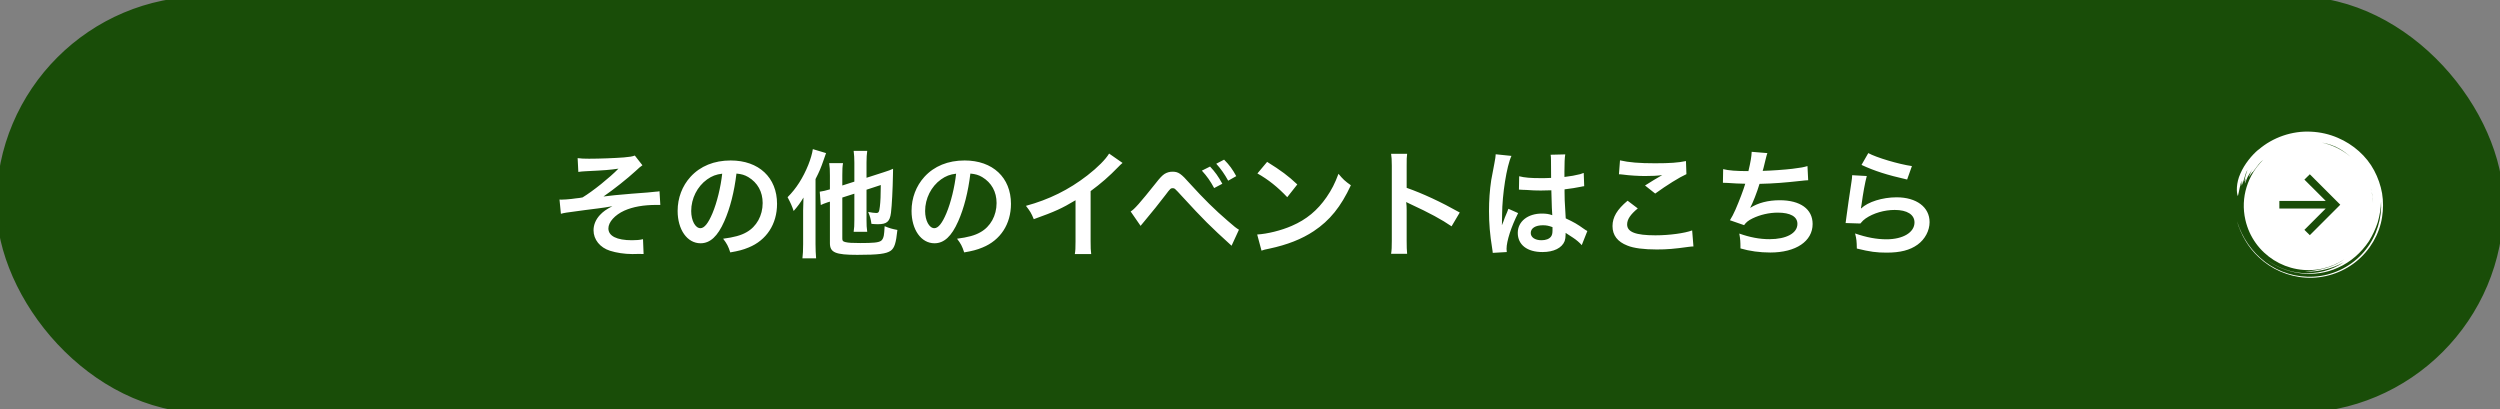
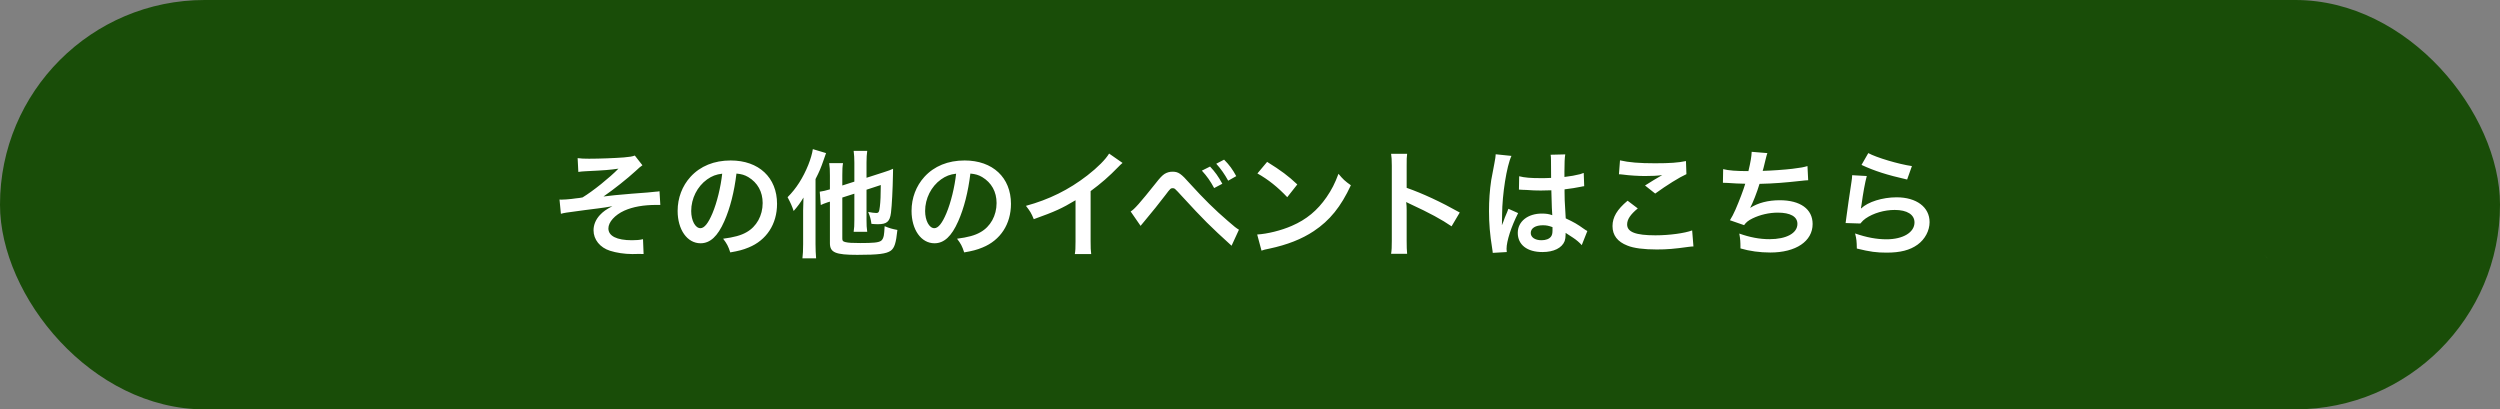
<svg xmlns="http://www.w3.org/2000/svg" width="342" height="56" viewBox="0 0 342 56" fill="none">
  <rect x="0" y="0" width="342" height="56" fill="#808080" stroke="none" />
  <rect width="342" height="56" rx="28" fill="#194D08" />
-   <rect width="342" height="56" rx="28" stroke="#194D08" />
  <path d="M79.116 23.52L79.02 21.632C79.532 21.696 79.852 21.712 80.588 21.712C82.028 21.712 84.092 21.632 85.34 21.536C86.108 21.472 86.508 21.408 86.844 21.28L87.884 22.608C87.548 22.848 87.468 22.912 86.956 23.392C85.804 24.448 83.996 25.888 82.556 26.88C83.356 26.768 84.508 26.656 86.444 26.496C87.452 26.416 88.188 26.368 88.556 26.336C89.132 26.272 89.548 26.24 89.692 26.224C89.948 26.208 89.996 26.208 90.22 26.16L90.332 28.032C90.076 28.032 90.076 28.032 89.852 28.032C88.028 28.032 86.588 28.288 85.404 28.816C84.108 29.408 83.228 30.384 83.228 31.248C83.228 32.288 84.38 32.864 86.444 32.864C87.052 32.864 87.5 32.832 87.964 32.72L88.044 34.752C87.868 34.736 87.676 34.736 87.452 34.736C87.34 34.736 87.084 34.736 86.636 34.752C86.556 34.752 86.476 34.752 86.428 34.752C85.452 34.752 84.284 34.576 83.452 34.304C82.076 33.872 81.196 32.768 81.196 31.504C81.196 30.752 81.5 30.032 82.06 29.424C82.508 28.944 82.908 28.656 83.772 28.208C83.084 28.336 82.572 28.416 81.804 28.512C81.084 28.608 80.492 28.672 80.044 28.736C79.404 28.816 78.54 28.928 77.468 29.088C77.148 29.136 77.036 29.168 76.732 29.248L76.54 27.296C76.652 27.312 76.748 27.312 76.796 27.312C77.116 27.312 77.788 27.264 78.172 27.216C78.252 27.2 78.46 27.184 78.78 27.136C79.164 27.104 79.324 27.072 79.692 27.008C81.1 26.16 83.404 24.304 84.604 23.072C83.372 23.248 82.796 23.296 80.14 23.424C79.724 23.44 79.452 23.472 79.116 23.52ZM100.748 23.744C100.444 26.256 99.884 28.464 99.084 30.272C98.172 32.336 97.148 33.28 95.836 33.28C94.012 33.28 92.7 31.424 92.7 28.848C92.7 27.088 93.324 25.44 94.46 24.192C95.804 22.72 97.692 21.952 99.964 21.952C103.804 21.952 106.3 24.288 106.3 27.888C106.3 30.656 104.86 32.864 102.412 33.856C101.644 34.176 101.02 34.336 99.9 34.528C99.628 33.68 99.436 33.328 98.924 32.656C100.396 32.464 101.356 32.208 102.108 31.776C103.5 31.008 104.332 29.488 104.332 27.776C104.332 26.24 103.644 24.992 102.364 24.224C101.868 23.936 101.452 23.808 100.748 23.744ZM98.796 23.76C97.964 23.856 97.388 24.08 96.732 24.544C95.388 25.504 94.556 27.152 94.556 28.864C94.556 30.176 95.116 31.216 95.82 31.216C96.348 31.216 96.892 30.544 97.468 29.168C98.076 27.728 98.604 25.568 98.796 23.76ZM116.876 26.496L115.228 27.024V32.624C115.228 32.944 115.308 33.04 115.66 33.12C116.06 33.216 116.54 33.248 117.676 33.248C119.484 33.248 120.172 33.184 120.524 32.944C120.7 32.832 120.844 32.56 120.908 32.208C120.956 31.904 120.972 31.712 121.02 30.944C121.724 31.232 122.012 31.312 122.764 31.456C122.572 33.28 122.364 33.904 121.868 34.288C121.26 34.72 120.188 34.864 117.276 34.864C114.284 34.864 113.532 34.544 113.532 33.264V27.584C113.388 27.632 113.276 27.664 113.212 27.68C112.748 27.84 112.588 27.904 112.284 28.048L112.14 26.224C112.524 26.176 112.988 26.064 113.532 25.904V24.016C113.532 23.264 113.516 22.832 113.436 22.32H115.324C115.244 22.784 115.228 23.2 115.228 23.952V25.376L116.876 24.848V22.24C116.876 21.6 116.844 21.184 116.78 20.64H118.636C118.572 21.136 118.54 21.536 118.54 22.192V24.32L120.876 23.568C121.5 23.376 121.868 23.232 122.172 23.088C122.156 23.424 122.156 23.552 122.156 23.952C122.124 25.872 122.012 28.08 121.884 29.12C121.724 30.32 121.324 30.672 120.092 30.672C119.788 30.672 119.612 30.656 119.212 30.624C119.132 30 119.036 29.632 118.764 28.992C119.18 29.072 119.596 29.136 119.852 29.136C120.204 29.136 120.268 29.024 120.364 28.272C120.444 27.648 120.492 26.592 120.492 25.312L118.54 25.952V30.112C118.54 30.768 118.556 31.168 118.636 31.712H116.78C116.86 31.216 116.876 30.8 116.876 30.064V26.496ZM109.868 33.392V28.784C109.868 28.4 109.868 28.4 109.916 27.024C109.532 27.68 109.132 28.224 108.572 28.864C108.348 28.192 108.156 27.76 107.74 26.976C108.924 25.808 109.868 24.304 110.572 22.56C110.892 21.76 111.116 20.976 111.196 20.4L113.004 20.944C112.876 21.312 112.844 21.408 112.684 21.856C112.316 22.928 112.092 23.472 111.564 24.496V33.408C111.564 34.16 111.596 34.736 111.644 35.344H109.772C109.836 34.768 109.868 34.256 109.868 33.392ZM132.748 23.744C132.444 26.256 131.884 28.464 131.084 30.272C130.172 32.336 129.148 33.28 127.836 33.28C126.012 33.28 124.7 31.424 124.7 28.848C124.7 27.088 125.324 25.44 126.46 24.192C127.804 22.72 129.692 21.952 131.964 21.952C135.804 21.952 138.3 24.288 138.3 27.888C138.3 30.656 136.86 32.864 134.412 33.856C133.644 34.176 133.02 34.336 131.9 34.528C131.628 33.68 131.436 33.328 130.924 32.656C132.396 32.464 133.356 32.208 134.108 31.776C135.5 31.008 136.332 29.488 136.332 27.776C136.332 26.24 135.644 24.992 134.364 24.224C133.868 23.936 133.452 23.808 132.748 23.744ZM130.796 23.76C129.964 23.856 129.388 24.08 128.732 24.544C127.388 25.504 126.556 27.152 126.556 28.864C126.556 30.176 127.116 31.216 127.82 31.216C128.348 31.216 128.892 30.544 129.468 29.168C130.076 27.728 130.604 25.568 130.796 23.76ZM151.724 21.008L153.564 22.288C153.292 22.528 153.212 22.592 152.972 22.848C151.772 24.096 150.572 25.136 149.196 26.144V32.976C149.196 33.856 149.212 34.32 149.276 34.752H147.036C147.116 34.288 147.132 33.968 147.132 33.024V27.392C145.26 28.512 144.364 28.928 141.42 29.984C141.084 29.152 140.908 28.88 140.348 28.16C143.516 27.296 146.204 25.968 148.748 24C150.172 22.896 151.26 21.792 151.724 21.008ZM156.031 30.896L154.671 28.928C155.135 28.688 155.967 27.744 158.111 25.056C158.655 24.352 158.991 24 159.311 23.792C159.647 23.584 160.015 23.488 160.399 23.488C161.199 23.488 161.567 23.744 162.783 25.12C164.687 27.216 166.175 28.688 167.967 30.224C168.879 31.024 169.135 31.216 169.487 31.424L168.479 33.616C165.487 30.896 164.671 30.08 161.711 26.864C160.687 25.744 160.687 25.744 160.415 25.744C160.159 25.744 160.095 25.792 159.439 26.672C158.783 27.552 157.439 29.216 156.575 30.24C156.319 30.544 156.255 30.624 156.031 30.896ZM164.415 23.344L165.535 22.784C166.239 23.536 166.671 24.144 167.215 25.136L166.095 25.728C165.567 24.752 165.119 24.112 164.415 23.344ZM169.119 24.096L168.015 24.72C167.535 23.84 167.007 23.088 166.383 22.4L167.455 21.84C168.191 22.576 168.623 23.184 169.119 24.096ZM172.015 23.728L173.343 22.144C175.247 23.328 176.239 24.064 177.471 25.232L176.095 26.976C174.815 25.616 173.503 24.56 172.015 23.728ZM172.575 34.288L171.983 32.08C173.359 32 175.263 31.536 176.719 30.896C178.719 30.032 180.207 28.8 181.471 26.976C182.175 25.952 182.623 25.072 183.103 23.776C183.727 24.528 183.983 24.768 184.799 25.344C183.439 28.272 181.919 30.16 179.727 31.616C178.095 32.704 176.111 33.488 173.631 34.016C172.991 34.144 172.943 34.16 172.575 34.288ZM192.495 34.72H190.303C190.383 34.208 190.399 33.776 190.399 32.928V22.672C190.399 21.888 190.367 21.472 190.303 21.04H192.495C192.431 21.52 192.431 21.728 192.431 22.72V25.696C194.623 26.464 197.135 27.632 199.695 29.072L198.575 30.96C197.247 30.048 195.583 29.136 192.911 27.904C192.543 27.728 192.495 27.712 192.367 27.632C192.415 28.08 192.431 28.272 192.431 28.72V32.944C192.431 33.776 192.447 34.192 192.495 34.72ZM207.791 25.952L207.823 24.112C208.575 24.304 209.407 24.368 210.719 24.368C211.279 24.368 211.631 24.368 212.191 24.336C212.191 23.392 212.175 22.592 212.175 21.936C212.175 21.584 212.159 21.344 212.127 21.168L214.127 21.12C214.047 21.568 214.015 22.336 214.015 23.472C214.015 23.648 214.015 23.888 214.015 24.208C214.847 24.112 215.551 23.984 216.175 23.824C216.271 23.792 216.271 23.792 216.527 23.696L216.655 23.664L216.719 25.472C216.559 25.488 216.543 25.488 216.255 25.552C215.711 25.664 214.879 25.808 214.031 25.904C214.031 26.048 214.031 26.048 214.031 26.256C214.031 27.152 214.031 27.184 214.191 29.872C215.343 30.416 215.743 30.64 216.703 31.328C216.911 31.472 216.991 31.52 217.151 31.6L216.383 33.536C216.111 33.216 215.631 32.8 215.183 32.512C214.639 32.16 214.271 31.92 214.175 31.856C214.175 31.952 214.175 31.984 214.175 32.08C214.175 32.432 214.127 32.752 214.047 32.976C213.679 33.92 212.559 34.48 211.007 34.48C208.911 34.48 207.631 33.488 207.631 31.856C207.631 30.304 208.991 29.216 210.927 29.216C211.519 29.216 211.919 29.28 212.351 29.44C212.303 29.04 212.287 28.256 212.223 26.032C211.583 26.048 211.199 26.064 210.783 26.064C210.191 26.064 209.551 26.048 208.799 25.984C208.575 25.984 208.399 25.968 208.319 25.968C208.175 25.952 208.079 25.952 208.047 25.952C207.967 25.936 207.919 25.936 207.887 25.936C207.871 25.936 207.839 25.936 207.791 25.952ZM212.383 31.072C211.855 30.88 211.551 30.816 211.071 30.816C210.047 30.816 209.407 31.216 209.407 31.872C209.407 32.464 209.983 32.864 210.878 32.864C211.47 32.864 211.935 32.688 212.175 32.368C212.319 32.176 212.383 31.936 212.383 31.504C212.383 31.328 212.383 31.072 212.383 31.072ZM206.127 34.48L204.207 34.592C204.191 34.432 204.191 34.336 204.127 33.968C203.823 32.096 203.695 30.56 203.695 28.88C203.695 27.44 203.791 26.032 203.999 24.64C204.079 24.16 204.079 24.16 204.431 22.352C204.543 21.792 204.607 21.328 204.607 21.168C204.607 21.152 204.607 21.136 204.607 21.104L206.766 21.328C206.111 22.72 205.503 26.576 205.487 29.36C205.471 29.936 205.471 29.936 205.471 30.192C205.471 30.304 205.471 30.304 205.471 30.448C205.471 30.576 205.471 30.608 205.455 30.784H205.471C205.551 30.608 205.551 30.608 205.663 30.32C205.695 30.208 205.775 30.032 205.855 29.776C205.999 29.44 205.999 29.44 206.159 29.056C206.191 29.008 206.207 28.96 206.351 28.56L207.679 29.152C206.735 31.008 206.095 32.992 206.095 34.048C206.095 34.16 206.095 34.176 206.127 34.48ZM221.471 23.84L221.615 21.936C222.847 22.224 224.271 22.336 226.415 22.336C228.447 22.336 229.583 22.256 230.639 22.032L230.703 23.824C229.743 24.256 228.015 25.328 226.431 26.48L225.039 25.376C225.871 24.848 226.655 24.368 227.391 23.952C226.687 24.048 225.999 24.08 224.991 24.08C224.175 24.08 222.847 24 222.062 23.888C221.743 23.856 221.695 23.84 221.471 23.84ZM222.655 27.456L224.047 28.512C223.039 29.344 222.591 30.016 222.591 30.704C222.591 31.744 223.759 32.192 226.463 32.192C228.367 32.192 230.463 31.904 231.487 31.52L231.663 33.712C231.391 33.728 231.295 33.728 230.959 33.776C229.039 34.048 228.015 34.128 226.639 34.128C224.895 34.128 223.487 33.952 222.639 33.6C221.263 33.072 220.591 32.176 220.591 30.928C220.591 29.712 221.215 28.656 222.655 27.456ZM235.695 25.008L235.727 23.136C236.463 23.328 237.535 23.408 239.183 23.408C239.487 22.128 239.599 21.456 239.631 20.768L241.775 20.944C241.679 21.232 241.679 21.232 241.519 21.872C241.231 23.072 241.231 23.072 241.135 23.376C242.351 23.344 244.159 23.216 245.215 23.088C246.399 22.944 246.703 22.88 247.263 22.72L247.359 24.656C246.991 24.672 246.847 24.688 246.431 24.736C244.111 24.992 242.703 25.104 240.703 25.152C240.367 26.288 239.759 27.824 239.439 28.4V28.432C240.511 27.744 241.903 27.392 243.47 27.392C246.287 27.392 247.967 28.608 247.967 30.64C247.967 33.008 245.679 34.544 242.175 34.544C240.751 34.544 239.343 34.352 238.095 33.984C238.095 33.072 238.079 32.752 237.935 31.952C239.375 32.464 240.719 32.72 242.062 32.72C244.383 32.72 245.887 31.904 245.887 30.624C245.887 29.632 244.927 29.088 243.199 29.088C242.015 29.088 240.783 29.376 239.759 29.872C239.167 30.16 238.879 30.4 238.591 30.8L236.655 30.128C236.895 29.744 237.167 29.248 237.407 28.688C237.935 27.472 238.527 25.92 238.751 25.136C237.903 25.12 237.183 25.088 236.335 25.024C236.111 25.008 235.951 25.008 235.823 25.008C235.807 25.008 235.759 25.008 235.695 25.008ZM254.655 22.56L255.583 20.944C256.687 21.552 259.743 22.464 261.551 22.72L260.895 24.56C258.159 23.936 256.479 23.408 254.655 22.56ZM253.375 23.968L255.375 24.08C255.135 24.96 254.863 26.448 254.655 28.016C254.623 28.24 254.623 28.24 254.575 28.48L254.607 28.512C255.535 27.616 257.519 26.992 259.455 26.992C262.175 26.992 263.967 28.336 263.967 30.384C263.967 31.552 263.343 32.736 262.319 33.472C261.279 34.224 259.951 34.56 258.095 34.56C256.719 34.56 255.839 34.448 254.015 34C253.999 33.008 253.967 32.688 253.775 31.936C255.343 32.48 256.719 32.736 258.079 32.736C260.335 32.736 261.903 31.792 261.903 30.432C261.903 29.36 260.895 28.72 259.199 28.72C257.775 28.72 256.287 29.152 255.215 29.888C254.927 30.096 254.831 30.192 254.495 30.576L252.479 30.512C252.527 30.224 252.527 30.16 252.607 29.552C252.735 28.56 252.991 26.784 253.279 24.896C253.343 24.512 253.359 24.32 253.375 23.968Z" fill="white" />
-   <path d="M308.954 20.467C308.072 21.202 307.036 22.446 306.488 23.738C305.892 25.018 305.928 26.38 306.143 26.831C306.238 26.499 306.297 26.084 306.381 25.74C306.488 25.397 306.512 25.006 306.655 24.709C306.607 24.958 306.595 25.255 306.524 25.539C306.619 25.278 306.726 24.994 306.798 24.745C306.738 24.947 306.714 25.172 306.75 25.266C306.857 24.958 306.988 24.508 307.06 24.247C307.084 24.093 307.322 23.418 307.453 23.252C307.262 23.762 307.072 24.401 307.036 24.84C307.119 24.686 307.179 24.52 307.262 24.378C307.227 24.591 307.06 24.97 307.108 25.101C307.274 24.709 307.382 24.33 307.62 23.951C307.81 23.655 307.953 23.418 308.168 23.074C307.941 23.43 307.727 23.951 307.667 24.235C307.787 24.081 307.87 23.916 307.965 23.738C307.965 23.762 307.965 23.785 307.965 23.797C308.013 23.726 308.084 23.631 308.12 23.56C308.132 23.56 308.156 23.56 308.168 23.584L308.144 23.56L308.204 23.513C308.478 23.181 308.704 22.802 308.978 22.482C309.168 22.233 309.383 22.043 309.609 21.866C307.501 23.927 306.464 26.997 307.167 30.077C308.239 34.829 312.981 37.803 317.746 36.737C318.83 36.488 319.819 36.05 320.7 35.469C320.081 35.919 319.187 36.381 318.234 36.654C317.126 36.986 315.995 37.104 315.304 37.175C317.138 37.211 319.068 36.761 320.664 35.848C319.009 36.998 316.9 37.531 314.839 37.341C313.076 37.199 311.396 36.512 309.99 35.469C312.778 37.614 316.686 38.076 319.831 36.618C321.558 35.86 323.023 34.568 324.072 32.992C324.572 32.187 324.977 31.322 325.275 30.409C325.537 29.485 325.704 28.537 325.727 27.565C325.859 29.817 325.156 32.246 323.643 34.142C322.154 36.05 319.89 37.377 317.484 37.744C315.077 38.123 312.587 37.578 310.61 36.334C308.62 35.09 307.167 33.206 306.357 31.191C306.238 30.895 306.119 30.575 306.012 30.255C306.56 32.092 307.536 33.846 309.014 35.208C310.705 36.808 313.016 37.851 315.447 37.981C317.877 38.135 320.379 37.341 322.297 35.801C324.215 34.272 325.525 32.009 325.87 29.698C326.037 28.632 326.049 27.542 325.87 26.451C325.68 25.373 325.31 24.307 324.786 23.323C323.738 21.344 321.927 19.756 319.819 18.856C318.675 18.358 317.424 18.074 316.161 18.015C313.576 17.872 310.92 18.785 308.966 20.479L308.954 20.467ZM324.62 28.632C324.62 28.454 324.631 28.276 324.631 28.087C324.631 28.264 324.631 28.442 324.62 28.632ZM324.631 27.779C324.608 27.257 324.548 26.724 324.429 26.191C324.357 25.895 324.286 25.61 324.191 25.337C324.465 26.131 324.608 26.949 324.631 27.779ZM323.321 23.501C323.238 23.37 323.154 23.24 323.071 23.122C323.154 23.252 323.238 23.37 323.321 23.501ZM324.155 25.255C324.012 24.852 323.845 24.461 323.643 24.093C323.845 24.473 324.012 24.864 324.155 25.255ZM322.392 22.268C322.297 22.162 322.201 22.067 322.094 21.96C322.189 22.067 322.297 22.162 322.392 22.268ZM321.57 21.463C320.45 20.503 319.092 19.828 317.627 19.508C318.472 19.65 319.294 19.91 320.045 20.349C320.605 20.669 321.105 21.048 321.57 21.463Z" fill="white" />
-   <path d="M310.379 35.495C310.171 35.287 309.952 35.105 309.754 34.87C309.952 35.092 310.16 35.3 310.379 35.495Z" fill="white" />
+   <path d="M310.379 35.495C310.171 35.287 309.952 35.105 309.754 34.87C309.952 35.092 310.16 35.3 310.379 35.495" fill="white" />
  <mask id="mask0_8375_106963" style="mask-type:alpha" maskUnits="userSpaceOnUse" x="309" y="22" width="14" height="14">
-     <rect x="309.738" y="35.02" width="12.784" height="12.5" transform="rotate(-90 309.738 35.02)" fill="#D9D9D9" />
-   </mask>
+     </mask>
  <g mask="url(#mask0_8375_106963)">
-     <path d="M311.816 28.527L318.158 28.527L315.241 31.444L315.983 32.173L320.15 28.006L315.983 23.84L315.241 24.569L318.158 27.485L311.816 27.485L311.816 28.527Z" fill="#194D08" />
-   </g>
+     </g>
</svg>